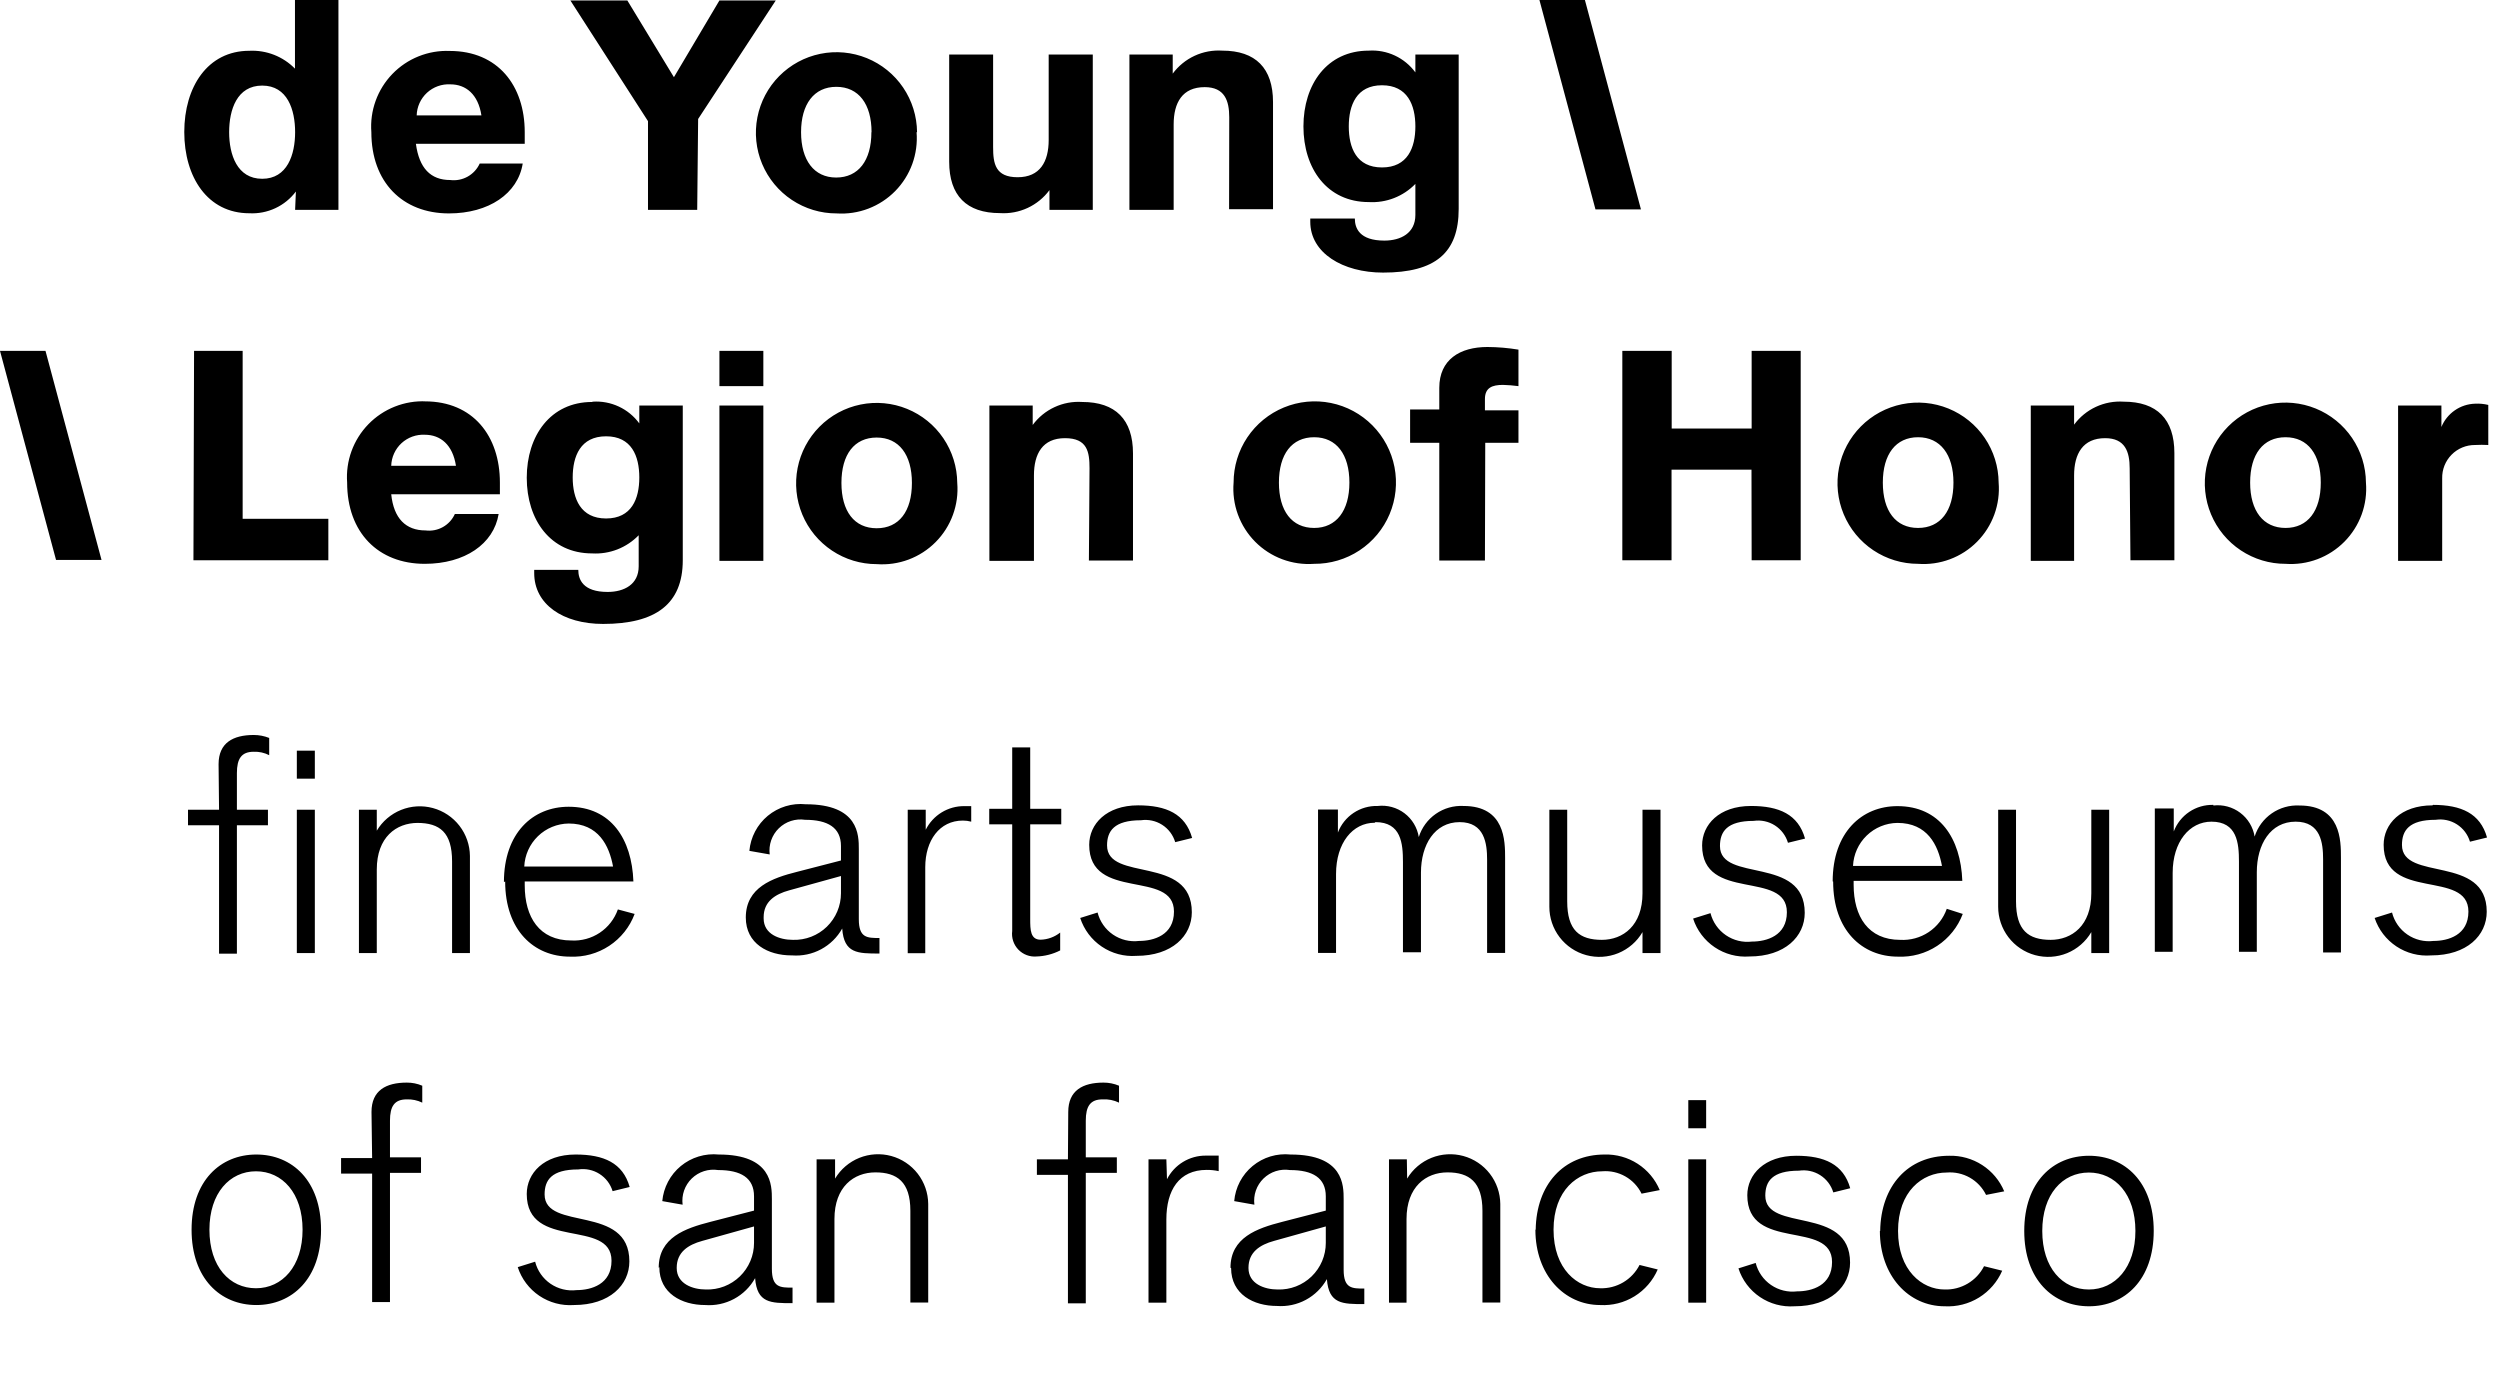
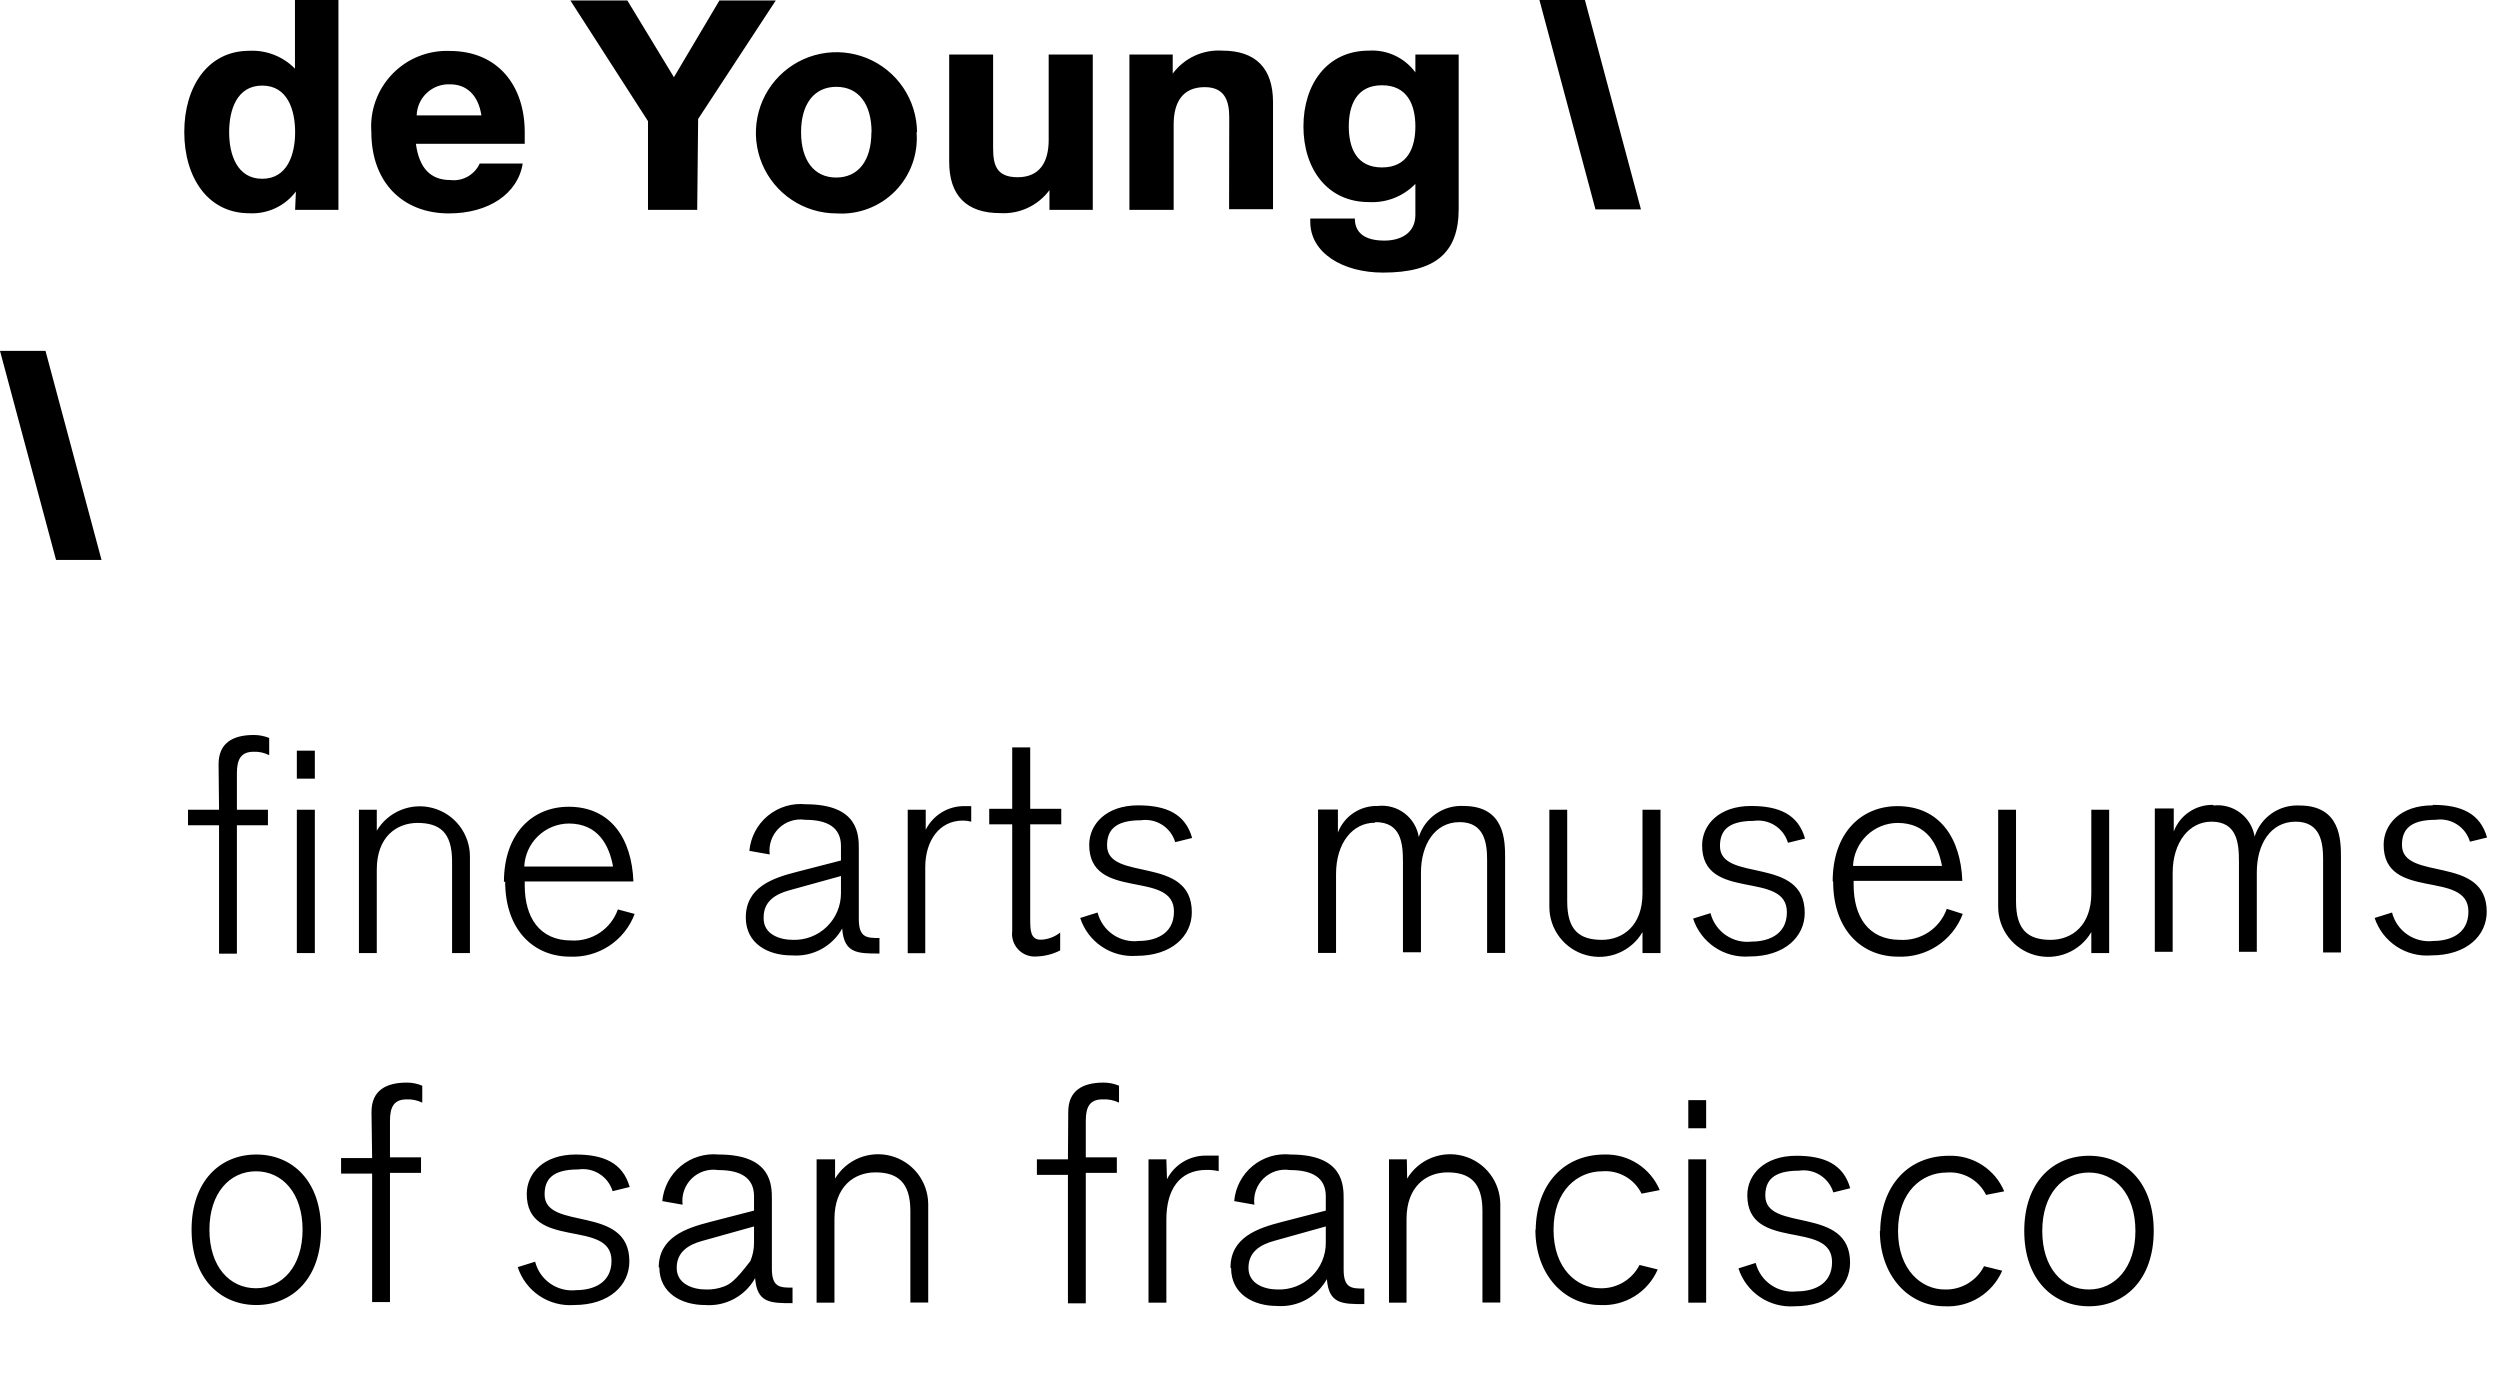
<svg xmlns="http://www.w3.org/2000/svg" class="hidden xl:block" fill="none" viewBox="0 0 213 118" height="118" width="213">
  <path fill="currentColor" d="M124.28 17.879V4.645H120.59V6.167C120.137 5.55 119.536 5.057 118.843 4.733C118.149 4.409 117.386 4.265 116.622 4.314C113.064 4.314 111.053 7.186 111.053 10.772C111.053 14.358 113.064 17.217 116.622 17.217C117.356 17.259 118.09 17.142 118.775 16.875C119.459 16.608 120.079 16.197 120.59 15.669V18.315C120.59 19.864 119.347 20.499 117.945 20.499C115.815 20.499 115.432 19.427 115.432 18.62H111.635V18.898C111.635 21.544 114.387 23.225 117.839 23.225C122.296 23.225 124.28 21.544 124.28 17.799V17.879ZM120.59 10.772C120.59 12.585 119.929 14.266 117.746 14.266C115.564 14.266 114.916 12.585 114.916 10.772C114.916 8.959 115.577 7.265 117.746 7.265C119.916 7.265 120.59 8.946 120.59 10.772ZM104.718 17.826H108.461V8.694C108.461 5.81 106.98 4.314 104.136 4.314C103.325 4.261 102.514 4.413 101.776 4.755C101.039 5.097 100.4 5.619 99.916 6.273V4.645H96.226V17.879H99.996V10.6C99.996 8.747 100.736 7.424 102.641 7.424C104.347 7.424 104.731 8.589 104.731 9.991L104.718 17.826ZM89.414 17.879H93.105V4.645H89.348V11.924C89.348 13.776 88.607 15.1 86.703 15.1C84.798 15.1 84.613 13.935 84.613 12.532V4.645H80.87V13.776C80.87 16.661 82.351 18.157 85.195 18.157C86.006 18.209 86.817 18.058 87.554 17.716C88.291 17.374 88.931 16.852 89.414 16.198V17.879ZM78.132 11.262C78.121 9.905 77.709 8.582 76.948 7.459C76.187 6.336 75.11 5.464 73.854 4.953C72.598 4.442 71.219 4.314 69.89 4.586C68.562 4.858 67.344 5.518 66.389 6.482C65.435 7.445 64.788 8.671 64.529 10.002C64.269 11.334 64.41 12.713 64.933 13.964C65.457 15.216 66.339 16.285 67.468 17.035C68.597 17.786 69.924 18.186 71.28 18.183C72.199 18.243 73.121 18.104 73.981 17.776C74.842 17.448 75.622 16.938 76.269 16.282C76.915 15.625 77.412 14.837 77.727 13.97C78.041 13.104 78.166 12.18 78.092 11.262H78.132ZM74.243 11.262C74.243 13.684 73.132 15.126 71.24 15.126C69.349 15.126 68.251 13.644 68.251 11.262C68.251 8.88 69.349 7.398 71.254 7.398C73.158 7.398 74.256 8.867 74.256 11.262H74.243ZM59.481 10.137L66.095 0.04H61.294L57.418 6.577L53.45 0.04H48.596L55.209 10.322V17.879H59.402L59.481 10.137ZM44.707 12.254C44.707 11.976 44.707 11.566 44.707 11.262C44.707 7.292 42.419 4.341 38.318 4.341C37.411 4.304 36.506 4.461 35.664 4.799C34.821 5.137 34.059 5.65 33.428 6.304C32.798 6.957 32.312 7.737 32.004 8.591C31.695 9.446 31.571 10.356 31.639 11.262C31.639 15.51 34.284 18.183 38.252 18.183C41.638 18.183 44.125 16.502 44.535 13.935H40.871C40.656 14.406 40.296 14.796 39.844 15.048C39.392 15.3 38.871 15.402 38.358 15.338C36.678 15.338 35.713 14.319 35.435 12.254H44.707ZM41.017 9.833H35.501C35.511 9.469 35.594 9.111 35.745 8.779C35.895 8.448 36.111 8.15 36.378 7.903C36.646 7.657 36.96 7.466 37.302 7.343C37.644 7.22 38.008 7.166 38.371 7.186C39.694 7.186 40.739 8.033 41.017 9.833ZM25.144 17.879H28.835V0H25.131V5.849C24.627 5.335 24.02 4.934 23.35 4.671C22.679 4.409 21.961 4.292 21.242 4.327C17.684 4.327 15.7 7.411 15.7 11.249C15.7 15.086 17.684 18.17 21.242 18.17C22.005 18.21 22.766 18.062 23.458 17.739C24.15 17.416 24.752 16.928 25.21 16.317L25.144 17.879ZM25.144 11.262C25.144 13.167 24.483 15.232 22.34 15.232C20.197 15.232 19.523 13.167 19.523 11.262C19.523 9.356 20.184 7.292 22.34 7.292C24.496 7.292 25.144 9.356 25.144 11.262Z" />
  <path fill="currentColor" d="M3.876 29.895L8.65 47.707H4.775L0 29.895H3.876Z" />
  <path fill="currentColor" d="M135.934 17.839H139.809L135.034 0H131.159L135.934 17.839Z" />
-   <path fill="currentColor" d="M130.815 104.77C130.815 108.608 133.275 111.189 136.33 111.189C137.36 111.247 138.383 110.987 139.26 110.445C140.138 109.903 140.828 109.105 141.238 108.158L139.69 107.774C139.376 108.39 138.894 108.904 138.299 109.256C137.704 109.607 137.021 109.782 136.33 109.759C134.399 109.759 132.362 108.132 132.362 104.77C132.362 101.409 134.426 99.794 136.502 99.794C137.189 99.737 137.877 99.889 138.476 100.229C139.075 100.568 139.558 101.081 139.862 101.7L141.41 101.396C141.023 100.476 140.368 99.695 139.53 99.154C138.692 98.613 137.711 98.338 136.714 98.365C133.209 98.365 130.894 100.933 130.841 104.77H130.815ZM16.322 104.77C16.322 108.939 18.782 111.189 21.838 111.189C24.893 111.189 27.353 108.939 27.353 104.77C27.353 100.602 24.893 98.365 21.838 98.365C18.782 98.365 16.322 100.602 16.322 104.77ZM17.843 104.77C17.843 101.647 19.576 99.794 21.811 99.794C24.047 99.794 25.779 101.647 25.779 104.77C25.779 107.893 24.047 109.759 21.811 109.759C19.576 109.759 17.843 107.933 17.843 104.77ZM31.705 98.67H29.06V99.993H31.705V110.937H33.226V99.927H35.871V98.603H33.226V95.48C33.226 94.25 33.61 93.667 34.655 93.667C35.112 93.649 35.566 93.745 35.977 93.945V92.503C35.559 92.324 35.109 92.234 34.655 92.238C32.895 92.238 31.652 92.9 31.652 94.739L31.705 98.67ZM45.593 107.496L44.112 107.96C44.434 108.956 45.081 109.815 45.949 110.401C46.817 110.986 47.856 111.263 48.9 111.189C51.942 111.189 53.622 109.482 53.622 107.47C53.622 102.56 46.4 104.929 46.4 101.766C46.4 100.549 46.982 99.636 49.27 99.636C49.899 99.542 50.54 99.677 51.077 100.018C51.614 100.358 52.01 100.88 52.194 101.488L53.648 101.131C53.067 99.08 51.44 98.365 49.045 98.365C46.321 98.365 44.879 99.966 44.879 101.727C44.879 106.583 52.101 103.778 52.101 107.417C52.101 109.429 50.368 109.918 49.125 109.918C48.343 110.013 47.553 109.82 46.902 109.374C46.252 108.928 45.787 108.261 45.593 107.496ZM56.175 107.96C56.175 110.196 58.093 111.189 60.077 111.189C60.931 111.254 61.786 111.073 62.541 110.667C63.296 110.262 63.919 109.648 64.336 108.899C64.495 111.03 65.659 111.03 67.524 111.03V109.706C66.479 109.706 65.764 109.706 65.764 108.105V102.177C65.764 100.986 65.764 98.365 61.241 98.365C60.664 98.307 60.081 98.364 59.526 98.532C58.97 98.7 58.454 98.977 58.006 99.346C57.559 99.715 57.188 100.169 56.917 100.683C56.646 101.196 56.479 101.757 56.426 102.335L58.159 102.64C58.107 102.233 58.15 101.819 58.285 101.432C58.42 101.045 58.644 100.694 58.937 100.408C59.231 100.122 59.587 99.908 59.978 99.783C60.368 99.658 60.783 99.626 61.188 99.689C63.119 99.689 64.243 100.35 64.243 101.925V103.143L60.5 104.109C58.397 104.651 56.122 105.432 56.122 108.013L56.175 107.96ZM57.656 108.013C57.656 106.689 58.622 106.054 59.839 105.723L64.243 104.492V105.895C64.244 106.428 64.137 106.955 63.929 107.446C63.721 107.936 63.417 108.38 63.035 108.75C62.652 109.121 62.199 109.41 61.702 109.602C61.205 109.793 60.675 109.883 60.143 109.865C59.005 109.865 57.656 109.376 57.656 108.039V108.013ZM71.148 98.775H69.574V110.99H71.095V103.857C71.095 101.118 72.748 99.887 74.587 99.887C76.425 99.887 77.563 100.694 77.563 103.156V110.977H79.084V102.574C79.075 101.642 78.762 100.739 78.193 100.002C77.624 99.265 76.83 98.734 75.932 98.49C75.034 98.246 74.08 98.302 73.216 98.649C72.353 98.997 71.627 99.618 71.148 100.416V98.775ZM90.988 98.775H88.343V100.099H90.988V111.043H92.509V99.927H95.155V98.603H92.509V95.48C92.509 94.25 92.893 93.667 93.938 93.667C94.421 93.638 94.904 93.734 95.34 93.945V92.503C94.921 92.326 94.472 92.236 94.017 92.238C92.258 92.238 91.015 92.9 91.015 94.739L90.988 98.775ZM99.374 98.775H97.853V110.99H99.374V103.897C99.374 101.409 100.446 99.675 102.813 99.675C103.156 99.673 103.497 99.708 103.832 99.781V98.458C103.448 98.458 103.144 98.458 102.734 98.458C102.051 98.454 101.38 98.64 100.796 98.995C100.212 99.35 99.738 99.861 99.427 100.469L99.374 98.775ZM104.89 108.039C104.89 110.276 106.808 111.268 108.792 111.268C109.646 111.333 110.501 111.153 111.256 110.747C112.011 110.341 112.634 109.727 113.051 108.979C113.21 111.109 114.374 111.109 116.239 111.109V109.786C115.194 109.786 114.479 109.786 114.479 108.185V102.177C114.479 100.986 114.479 98.365 109.956 98.365C109.379 98.305 108.796 98.361 108.241 98.528C107.686 98.696 107.17 98.973 106.723 99.343C106.276 99.712 105.907 100.167 105.637 100.681C105.368 101.195 105.204 101.757 105.154 102.335L106.874 102.64C106.822 102.233 106.865 101.819 107 101.432C107.135 101.045 107.359 100.694 107.652 100.408C107.946 100.122 108.302 99.908 108.693 99.783C109.083 99.658 109.498 99.626 109.903 99.689C111.834 99.689 112.958 100.35 112.958 101.925V103.143L109.215 104.109C107.112 104.651 104.837 105.432 104.837 108.013L104.89 108.039ZM106.371 108.013C106.371 106.689 107.337 106.054 108.554 105.723L112.958 104.492V105.895C112.959 106.428 112.852 106.955 112.644 107.446C112.436 107.936 112.132 108.38 111.75 108.75C111.367 109.121 110.914 109.41 110.417 109.602C109.92 109.793 109.39 109.883 108.858 109.865C107.72 109.865 106.371 109.376 106.371 108.039V108.013ZM119.863 98.775H118.342V110.99H119.836V103.857C119.836 101.118 121.49 99.887 123.328 99.887C125.167 99.887 126.304 100.694 126.304 103.156V110.977H127.825V102.574C127.816 101.642 127.504 100.739 126.935 100.002C126.366 99.265 125.572 98.734 124.673 98.49C123.775 98.246 122.821 98.302 121.958 98.649C121.094 98.997 120.368 99.618 119.889 100.416L119.863 98.775ZM145.364 93.734H143.843V96.129H145.364V93.734ZM145.364 98.775H143.843V110.99H145.364V98.775ZM149.584 107.602L148.116 108.066C148.436 109.061 149.08 109.92 149.946 110.505C150.811 111.09 151.848 111.368 152.891 111.295C155.946 111.295 157.626 109.587 157.626 107.576C157.626 102.666 150.404 105.035 150.404 101.872C150.404 100.655 150.986 99.742 153.274 99.742C153.903 99.648 154.544 99.783 155.08 100.123C155.617 100.464 156.014 100.986 156.197 101.594L157.639 101.237C157.057 99.186 155.43 98.471 153.049 98.471C150.324 98.471 148.87 100.072 148.87 101.832C148.87 106.689 156.091 103.884 156.091 107.523C156.091 109.534 154.372 110.024 153.115 110.024C152.333 110.119 151.543 109.926 150.893 109.48C150.243 109.034 149.777 108.367 149.584 107.602ZM160.165 104.876C160.165 108.714 162.626 111.295 165.681 111.295C166.711 111.352 167.733 111.093 168.611 110.551C169.488 110.009 170.178 109.211 170.588 108.264L169.041 107.88C168.727 108.496 168.244 109.01 167.649 109.362C167.054 109.713 166.372 109.888 165.681 109.865C163.75 109.865 161.713 108.238 161.713 104.876C161.713 101.515 163.776 99.9 165.853 99.9C166.54 99.843 167.227 99.994 167.827 100.334C168.426 100.674 168.909 101.187 169.213 101.806L170.76 101.502C170.374 100.582 169.719 99.8 168.881 99.26C168.043 98.719 167.061 98.444 166.065 98.471C162.559 98.471 160.245 101.038 160.192 104.876H160.165ZM172.466 104.876C172.466 109.045 174.94 111.295 177.982 111.295C181.024 111.295 183.498 109.045 183.498 104.876C183.498 100.708 181.038 98.471 177.982 98.471C174.927 98.471 172.466 100.708 172.466 104.876ZM174.001 104.876C174.001 101.753 175.72 99.9 177.969 99.9C180.217 99.9 181.937 101.753 181.937 104.876C181.937 107.999 180.204 109.865 177.969 109.865C175.734 109.865 174.001 108.039 174.001 104.876Z" />
+   <path fill="currentColor" d="M130.815 104.77C130.815 108.608 133.275 111.189 136.33 111.189C137.36 111.247 138.383 110.987 139.26 110.445C140.138 109.903 140.828 109.105 141.238 108.158L139.69 107.774C139.376 108.39 138.894 108.904 138.299 109.256C137.704 109.607 137.021 109.782 136.33 109.759C134.399 109.759 132.362 108.132 132.362 104.77C132.362 101.409 134.426 99.794 136.502 99.794C137.189 99.737 137.877 99.889 138.476 100.229C139.075 100.568 139.558 101.081 139.862 101.7L141.41 101.396C141.023 100.476 140.368 99.695 139.53 99.154C138.692 98.613 137.711 98.338 136.714 98.365C133.209 98.365 130.894 100.933 130.841 104.77H130.815ZM16.322 104.77C16.322 108.939 18.782 111.189 21.838 111.189C24.893 111.189 27.353 108.939 27.353 104.77C27.353 100.602 24.893 98.365 21.838 98.365C18.782 98.365 16.322 100.602 16.322 104.77ZM17.843 104.77C17.843 101.647 19.576 99.794 21.811 99.794C24.047 99.794 25.779 101.647 25.779 104.77C25.779 107.893 24.047 109.759 21.811 109.759C19.576 109.759 17.843 107.933 17.843 104.77ZM31.705 98.67H29.06V99.993H31.705V110.937H33.226V99.927H35.871V98.603H33.226V95.48C33.226 94.25 33.61 93.667 34.655 93.667C35.112 93.649 35.566 93.745 35.977 93.945V92.503C35.559 92.324 35.109 92.234 34.655 92.238C32.895 92.238 31.652 92.9 31.652 94.739L31.705 98.67ZM45.593 107.496L44.112 107.96C44.434 108.956 45.081 109.815 45.949 110.401C46.817 110.986 47.856 111.263 48.9 111.189C51.942 111.189 53.622 109.482 53.622 107.47C53.622 102.56 46.4 104.929 46.4 101.766C46.4 100.549 46.982 99.636 49.27 99.636C49.899 99.542 50.54 99.677 51.077 100.018C51.614 100.358 52.01 100.88 52.194 101.488L53.648 101.131C53.067 99.08 51.44 98.365 49.045 98.365C46.321 98.365 44.879 99.966 44.879 101.727C44.879 106.583 52.101 103.778 52.101 107.417C52.101 109.429 50.368 109.918 49.125 109.918C48.343 110.013 47.553 109.82 46.902 109.374C46.252 108.928 45.787 108.261 45.593 107.496ZM56.175 107.96C56.175 110.196 58.093 111.189 60.077 111.189C60.931 111.254 61.786 111.073 62.541 110.667C63.296 110.262 63.919 109.648 64.336 108.899C64.495 111.03 65.659 111.03 67.524 111.03V109.706C66.479 109.706 65.764 109.706 65.764 108.105V102.177C65.764 100.986 65.764 98.365 61.241 98.365C60.664 98.307 60.081 98.364 59.526 98.532C58.97 98.7 58.454 98.977 58.006 99.346C57.559 99.715 57.188 100.169 56.917 100.683C56.646 101.196 56.479 101.757 56.426 102.335L58.159 102.64C58.107 102.233 58.15 101.819 58.285 101.432C58.42 101.045 58.644 100.694 58.937 100.408C59.231 100.122 59.587 99.908 59.978 99.783C60.368 99.658 60.783 99.626 61.188 99.689C63.119 99.689 64.243 100.35 64.243 101.925V103.143L60.5 104.109C58.397 104.651 56.122 105.432 56.122 108.013L56.175 107.96ZM57.656 108.013C57.656 106.689 58.622 106.054 59.839 105.723L64.243 104.492V105.895C64.244 106.428 64.137 106.955 63.929 107.446C62.652 109.121 62.199 109.41 61.702 109.602C61.205 109.793 60.675 109.883 60.143 109.865C59.005 109.865 57.656 109.376 57.656 108.039V108.013ZM71.148 98.775H69.574V110.99H71.095V103.857C71.095 101.118 72.748 99.887 74.587 99.887C76.425 99.887 77.563 100.694 77.563 103.156V110.977H79.084V102.574C79.075 101.642 78.762 100.739 78.193 100.002C77.624 99.265 76.83 98.734 75.932 98.49C75.034 98.246 74.08 98.302 73.216 98.649C72.353 98.997 71.627 99.618 71.148 100.416V98.775ZM90.988 98.775H88.343V100.099H90.988V111.043H92.509V99.927H95.155V98.603H92.509V95.48C92.509 94.25 92.893 93.667 93.938 93.667C94.421 93.638 94.904 93.734 95.34 93.945V92.503C94.921 92.326 94.472 92.236 94.017 92.238C92.258 92.238 91.015 92.9 91.015 94.739L90.988 98.775ZM99.374 98.775H97.853V110.99H99.374V103.897C99.374 101.409 100.446 99.675 102.813 99.675C103.156 99.673 103.497 99.708 103.832 99.781V98.458C103.448 98.458 103.144 98.458 102.734 98.458C102.051 98.454 101.38 98.64 100.796 98.995C100.212 99.35 99.738 99.861 99.427 100.469L99.374 98.775ZM104.89 108.039C104.89 110.276 106.808 111.268 108.792 111.268C109.646 111.333 110.501 111.153 111.256 110.747C112.011 110.341 112.634 109.727 113.051 108.979C113.21 111.109 114.374 111.109 116.239 111.109V109.786C115.194 109.786 114.479 109.786 114.479 108.185V102.177C114.479 100.986 114.479 98.365 109.956 98.365C109.379 98.305 108.796 98.361 108.241 98.528C107.686 98.696 107.17 98.973 106.723 99.343C106.276 99.712 105.907 100.167 105.637 100.681C105.368 101.195 105.204 101.757 105.154 102.335L106.874 102.64C106.822 102.233 106.865 101.819 107 101.432C107.135 101.045 107.359 100.694 107.652 100.408C107.946 100.122 108.302 99.908 108.693 99.783C109.083 99.658 109.498 99.626 109.903 99.689C111.834 99.689 112.958 100.35 112.958 101.925V103.143L109.215 104.109C107.112 104.651 104.837 105.432 104.837 108.013L104.89 108.039ZM106.371 108.013C106.371 106.689 107.337 106.054 108.554 105.723L112.958 104.492V105.895C112.959 106.428 112.852 106.955 112.644 107.446C112.436 107.936 112.132 108.38 111.75 108.75C111.367 109.121 110.914 109.41 110.417 109.602C109.92 109.793 109.39 109.883 108.858 109.865C107.72 109.865 106.371 109.376 106.371 108.039V108.013ZM119.863 98.775H118.342V110.99H119.836V103.857C119.836 101.118 121.49 99.887 123.328 99.887C125.167 99.887 126.304 100.694 126.304 103.156V110.977H127.825V102.574C127.816 101.642 127.504 100.739 126.935 100.002C126.366 99.265 125.572 98.734 124.673 98.49C123.775 98.246 122.821 98.302 121.958 98.649C121.094 98.997 120.368 99.618 119.889 100.416L119.863 98.775ZM145.364 93.734H143.843V96.129H145.364V93.734ZM145.364 98.775H143.843V110.99H145.364V98.775ZM149.584 107.602L148.116 108.066C148.436 109.061 149.08 109.92 149.946 110.505C150.811 111.09 151.848 111.368 152.891 111.295C155.946 111.295 157.626 109.587 157.626 107.576C157.626 102.666 150.404 105.035 150.404 101.872C150.404 100.655 150.986 99.742 153.274 99.742C153.903 99.648 154.544 99.783 155.08 100.123C155.617 100.464 156.014 100.986 156.197 101.594L157.639 101.237C157.057 99.186 155.43 98.471 153.049 98.471C150.324 98.471 148.87 100.072 148.87 101.832C148.87 106.689 156.091 103.884 156.091 107.523C156.091 109.534 154.372 110.024 153.115 110.024C152.333 110.119 151.543 109.926 150.893 109.48C150.243 109.034 149.777 108.367 149.584 107.602ZM160.165 104.876C160.165 108.714 162.626 111.295 165.681 111.295C166.711 111.352 167.733 111.093 168.611 110.551C169.488 110.009 170.178 109.211 170.588 108.264L169.041 107.88C168.727 108.496 168.244 109.01 167.649 109.362C167.054 109.713 166.372 109.888 165.681 109.865C163.75 109.865 161.713 108.238 161.713 104.876C161.713 101.515 163.776 99.9 165.853 99.9C166.54 99.843 167.227 99.994 167.827 100.334C168.426 100.674 168.909 101.187 169.213 101.806L170.76 101.502C170.374 100.582 169.719 99.8 168.881 99.26C168.043 98.719 167.061 98.444 166.065 98.471C162.559 98.471 160.245 101.038 160.192 104.876H160.165ZM172.466 104.876C172.466 109.045 174.94 111.295 177.982 111.295C181.024 111.295 183.498 109.045 183.498 104.876C183.498 100.708 181.038 98.471 177.982 98.471C174.927 98.471 172.466 100.708 172.466 104.876ZM174.001 104.876C174.001 101.753 175.72 99.9 177.969 99.9C180.217 99.9 181.937 101.753 181.937 104.876C181.937 107.999 180.204 109.865 177.969 109.865C175.734 109.865 174.001 108.039 174.001 104.876Z" />
  <path fill="currentColor" d="M207.253 68.616C204.528 68.616 203.087 70.217 203.087 71.978C203.087 76.834 210.309 74.042 210.309 77.668C210.309 79.679 208.576 80.169 207.333 80.169C206.55 80.264 205.76 80.07 205.11 79.625C204.46 79.179 203.995 78.512 203.801 77.747L202.319 78.21C202.65 79.204 203.304 80.058 204.177 80.636C205.05 81.214 206.091 81.483 207.134 81.4C210.19 81.4 211.869 79.693 211.869 77.681C211.869 72.772 204.647 75.14 204.647 71.991C204.647 70.773 205.229 69.847 207.518 69.847C208.148 69.754 208.79 69.891 209.327 70.234C209.864 70.577 210.26 71.102 210.441 71.713L211.896 71.356C211.314 69.291 209.687 68.576 207.293 68.576L207.253 68.616ZM188.577 68.576C187.849 68.557 187.134 68.764 186.529 69.169C185.925 69.575 185.462 70.159 185.204 70.839V68.881H183.59V81.095H185.111V74.373C185.111 71.726 186.54 70.006 188.418 70.006C190.6 70.006 190.759 71.832 190.759 73.407V81.095H192.28V74.307C192.28 71.938 193.444 70.006 195.587 70.006C197.73 70.006 197.928 71.832 197.928 73.208V81.148H199.449V73.089C199.449 71.607 199.449 68.629 195.918 68.629C195.077 68.584 194.246 68.82 193.554 69.299C192.862 69.778 192.349 70.473 192.095 71.276C191.961 70.467 191.521 69.74 190.866 69.248C190.211 68.755 189.391 68.533 188.577 68.629V68.576ZM174.741 80.076C172.81 80.076 171.765 79.269 171.765 76.794V68.987H170.244V77.258C170.243 78.194 170.55 79.105 171.118 79.85C171.686 80.595 172.483 81.131 173.387 81.377C174.29 81.622 175.249 81.563 176.116 81.209C176.982 80.854 177.708 80.223 178.18 79.415V81.201H179.701V68.987H178.18V76.106C178.18 78.859 176.527 80.076 174.702 80.076H174.741ZM156.184 75.101C156.184 79.269 158.657 81.506 161.699 81.506C162.887 81.56 164.061 81.237 165.054 80.584C166.047 79.93 166.808 78.979 167.228 77.866L165.866 77.43C165.581 78.242 165.039 78.939 164.324 79.416C163.608 79.893 162.757 80.125 161.898 80.076C159.173 80.076 157.93 78.091 157.93 75.379V75.048H167.189C167.056 71.435 165.271 68.682 161.66 68.682C158.618 68.682 156.144 70.919 156.144 75.101H156.184ZM157.877 73.777C157.921 72.799 158.337 71.874 159.04 71.192C159.744 70.511 160.681 70.124 161.66 70.112C164.213 70.112 165.125 71.991 165.456 73.777H157.877ZM136.502 80.076C134.571 80.076 133.526 79.269 133.526 76.794V68.987H132.005V77.258C132.003 78.194 132.31 79.105 132.878 79.85C133.446 80.595 134.244 81.131 135.147 81.377C136.051 81.622 137.01 81.563 137.877 81.209C138.743 80.854 139.469 80.223 139.941 79.415V81.201H141.475V68.987H139.941V76.106C139.941 78.859 138.288 80.076 136.462 80.076H136.502ZM18.663 68.987H16.018V70.31H18.663V81.254H20.184V70.31H22.829V68.987H20.184V65.864C20.184 64.646 20.568 64.05 21.613 64.05C22.071 64.031 22.527 64.131 22.935 64.342V62.873C22.515 62.705 22.066 62.62 21.613 62.621C19.867 62.621 18.623 63.283 18.623 65.109L18.663 68.987ZM26.824 68.987H25.29V81.201H26.824V68.987ZM25.29 66.34H26.824V63.958H25.29V66.34ZM35.541 70.112C37.472 70.112 38.517 70.919 38.517 73.393V81.201H40.038V72.93C40.029 71.999 39.716 71.096 39.147 70.359C38.578 69.622 37.784 69.091 36.886 68.847C35.987 68.602 35.034 68.658 34.17 69.006C33.307 69.354 32.58 69.974 32.102 70.773V68.987H30.581V81.201H32.102V74.082C32.102 71.329 33.755 70.112 35.593 70.112H35.541ZM43.04 75.101C43.04 79.269 45.501 81.506 48.556 81.506C49.742 81.561 50.915 81.239 51.906 80.585C52.898 79.931 53.656 78.979 54.072 77.866L52.643 77.483C52.358 78.294 51.816 78.992 51.101 79.469C50.385 79.946 49.534 80.178 48.675 80.129C45.95 80.129 44.707 78.144 44.707 75.431V75.101H53.966C53.834 71.488 52.061 68.735 48.45 68.735C45.395 68.735 42.934 70.972 42.934 75.153L43.04 75.101ZM44.667 73.83C44.711 72.852 45.127 71.927 45.831 71.245C46.534 70.564 47.471 70.177 48.45 70.164C50.99 70.164 51.902 72.044 52.233 73.83H44.667ZM67.484 81.4C68.34 81.466 69.197 81.286 69.954 80.88C70.712 80.474 71.337 79.86 71.756 79.11C71.901 81.241 73.079 81.241 74.93 81.241V79.918C73.886 79.918 73.171 79.918 73.171 78.316V72.348C73.171 71.144 73.171 68.523 68.648 68.523C68.071 68.465 67.489 68.522 66.935 68.69C66.38 68.859 65.865 69.136 65.418 69.505C64.972 69.874 64.603 70.329 64.333 70.842C64.063 71.355 63.898 71.916 63.846 72.494L65.579 72.798C65.528 72.392 65.571 71.98 65.705 71.594C65.84 71.208 66.061 70.858 66.354 70.572C66.646 70.286 67 70.072 67.389 69.946C67.778 69.82 68.191 69.786 68.595 69.847C70.526 69.847 71.65 70.508 71.65 72.083V73.314L67.907 74.28C65.804 74.809 63.542 75.603 63.542 78.171C63.542 80.407 65.447 81.4 67.431 81.4H67.484ZM65.063 78.144C65.063 76.821 66.029 76.186 67.246 75.855L71.65 74.637V76.106C71.65 76.638 71.544 77.164 71.337 77.654C71.13 78.143 70.827 78.586 70.446 78.957C70.065 79.327 69.614 79.617 69.118 79.809C68.623 80.001 68.094 80.092 67.563 80.076C66.412 80.076 65.063 79.6 65.063 78.25V78.144ZM78.832 73.883C78.832 71.607 80.049 69.913 82.033 69.913C82.275 69.912 82.515 69.943 82.748 70.006V68.682H82.166C81.483 68.675 80.813 68.859 80.23 69.215C79.648 69.571 79.177 70.083 78.872 70.694V68.987H77.338V81.215H78.832V73.883ZM86.24 68.907H84.282V70.231H86.24V79.322C86.203 79.608 86.231 79.898 86.321 80.172C86.411 80.445 86.561 80.695 86.76 80.903C86.959 81.111 87.202 81.272 87.472 81.374C87.741 81.476 88.029 81.516 88.316 81.492C89.016 81.47 89.703 81.294 90.327 80.976V79.454C89.852 79.832 89.267 80.046 88.66 80.063C87.787 80.063 87.774 79.216 87.774 78.303V70.231H90.419V68.907H87.774V63.68H86.24V68.907ZM96.821 81.439C99.863 81.439 101.543 79.732 101.543 77.721C101.543 72.811 94.321 75.18 94.321 72.03C94.321 70.813 94.916 69.886 97.205 69.886C97.835 69.793 98.478 69.931 99.014 70.273C99.552 70.616 99.947 71.141 100.128 71.752L101.57 71.395C100.988 69.331 99.361 68.616 96.967 68.616C94.255 68.616 92.8 70.217 92.8 71.978C92.8 76.834 100.022 74.042 100.022 77.668C100.022 79.679 98.289 80.169 97.046 80.169C96.264 80.264 95.474 80.07 94.824 79.625C94.174 79.179 93.708 78.512 93.514 77.747L92.033 78.21C92.356 79.207 93.002 80.066 93.87 80.651C94.738 81.237 95.777 81.514 96.821 81.439ZM117.191 70.045C119.386 70.045 119.532 71.872 119.532 73.446V81.135H121.066V74.346C121.066 71.977 122.23 70.045 124.36 70.045C126.489 70.045 126.701 71.872 126.701 73.248V81.188H128.235V73.129C128.235 71.647 128.235 68.669 124.69 68.669C123.852 68.625 123.022 68.861 122.333 69.34C121.643 69.819 121.132 70.514 120.881 71.316C120.75 70.508 120.313 69.781 119.66 69.288C119.007 68.795 118.188 68.573 117.376 68.669C116.647 68.648 115.929 68.855 115.322 69.261C114.716 69.666 114.25 70.25 113.99 70.932V68.973H112.297V81.188H113.831V74.465C113.831 71.819 115.246 70.098 117.125 70.098L117.191 70.045ZM152.242 77.721C152.242 79.732 150.509 80.222 149.266 80.222C148.484 80.317 147.694 80.124 147.044 79.678C146.394 79.232 145.928 78.564 145.734 77.8L144.253 78.263C144.576 79.26 145.223 80.119 146.09 80.704C146.958 81.29 147.997 81.567 149.041 81.492C152.083 81.492 153.763 79.785 153.763 77.774C153.763 72.864 146.541 75.233 146.541 72.083C146.541 70.866 147.123 69.939 149.412 69.939C150.042 69.846 150.684 69.984 151.221 70.326C151.758 70.669 152.154 71.194 152.335 71.805L153.79 71.448C153.208 69.384 151.581 68.669 149.187 68.669C146.462 68.669 145.02 70.27 145.02 72.03C145.02 76.887 152.242 74.095 152.242 77.721Z" />
-   <path fill="currentColor" d="M212.002 37.914V34.5C211.635 34.41 211.256 34.374 210.878 34.394C210.259 34.412 209.658 34.608 209.149 34.961C208.639 35.313 208.243 35.806 208.008 36.379V34.553H204.317V47.786H208.074V40.759C208.065 40.387 208.131 40.016 208.268 39.669C208.406 39.323 208.611 39.007 208.873 38.742C209.134 38.476 209.447 38.266 209.791 38.124C210.136 37.982 210.505 37.91 210.878 37.914C211.252 37.893 211.628 37.893 212.002 37.914ZM201.579 41.117C201.569 39.76 201.157 38.437 200.396 37.314C199.635 36.191 198.558 35.319 197.302 34.808C196.046 34.297 194.667 34.169 193.338 34.441C192.01 34.713 190.792 35.373 189.837 36.337C188.883 37.3 188.236 38.526 187.976 39.857C187.717 41.189 187.858 42.568 188.381 43.819C188.904 45.071 189.786 46.14 190.916 46.89C192.045 47.641 193.372 48.041 194.728 48.038C195.65 48.104 196.576 47.969 197.442 47.644C198.307 47.319 199.092 46.81 199.743 46.153C200.394 45.495 200.895 44.705 201.212 43.836C201.529 42.966 201.654 42.039 201.579 41.117ZM197.73 41.117C197.73 43.538 196.619 44.981 194.728 44.981C192.836 44.981 191.712 43.538 191.712 41.117C191.712 38.695 192.823 37.252 194.728 37.252C196.632 37.252 197.73 38.721 197.73 41.117ZM181.514 47.733H185.257V38.602C185.257 35.717 183.776 34.222 180.932 34.222C180.121 34.169 179.31 34.321 178.572 34.663C177.835 35.005 177.196 35.527 176.713 36.181V34.553H173.022V47.786H176.713V40.508C176.713 38.655 177.466 37.332 179.358 37.332C181.064 37.332 181.448 38.496 181.448 39.899L181.514 47.733ZM170.284 41.117C170.274 39.761 169.862 38.438 169.102 37.316C168.341 36.193 167.265 35.321 166.01 34.809C164.755 34.297 163.376 34.169 162.048 34.44C160.72 34.711 159.502 35.369 158.547 36.332C157.592 37.294 156.944 38.518 156.683 39.849C156.422 41.18 156.561 42.558 157.082 43.81C157.603 45.062 158.483 46.132 159.611 46.884C160.739 47.636 162.064 48.038 163.419 48.038C164.343 48.106 165.27 47.973 166.137 47.648C167.005 47.324 167.792 46.816 168.444 46.158C169.096 45.5 169.598 44.709 169.916 43.839C170.234 42.969 170.359 42.04 170.284 41.117ZM166.435 41.117C166.435 43.538 165.324 44.981 163.419 44.981C161.515 44.981 160.417 43.538 160.417 41.117C160.417 38.695 161.528 37.252 163.419 37.252C165.311 37.252 166.435 38.721 166.435 41.117ZM149.24 47.733H153.42V29.895H149.24V36.511H142.428V29.895H138.222V47.733H142.415V40.018H149.227L149.24 47.733ZM126.543 37.729H129.373V34.963H126.516V33.997C126.516 33.031 127.138 32.793 128.05 32.793C128.493 32.805 128.934 32.84 129.373 32.899V29.789C128.499 29.644 127.614 29.569 126.728 29.564C124.387 29.564 122.627 30.636 122.627 33.044V34.884H120.141V37.729H122.627V47.76H126.516L126.543 37.729ZM92.774 47.76H96.531V38.629C96.531 35.744 95.036 34.248 92.205 34.248C91.394 34.194 90.583 34.345 89.845 34.688C89.108 35.03 88.468 35.552 87.986 36.207V34.553H84.296V47.786H88.092V40.508C88.092 38.655 88.832 37.332 90.737 37.332C92.642 37.332 92.827 38.496 92.827 39.899L92.774 47.76ZM81.558 41.143C81.547 39.787 81.136 38.464 80.375 37.342C79.615 36.219 78.539 35.347 77.283 34.836C76.028 34.324 74.65 34.195 73.322 34.466C71.993 34.737 70.775 35.396 69.82 36.358C68.866 37.321 68.217 38.545 67.956 39.876C67.696 41.206 67.835 42.585 68.356 43.837C68.877 45.089 69.757 46.158 70.885 46.91C72.012 47.663 73.337 48.064 74.693 48.064C75.616 48.132 76.544 47.999 77.411 47.675C78.278 47.35 79.065 46.842 79.717 46.184C80.369 45.527 80.872 44.736 81.189 43.865C81.507 42.995 81.633 42.067 81.558 41.143ZM77.695 41.143C77.695 43.565 76.598 45.007 74.693 45.007C72.788 45.007 71.69 43.565 71.69 41.143C71.69 38.721 72.788 37.279 74.693 37.279C76.598 37.279 77.695 38.748 77.695 41.143ZM50.448 34.248C46.903 34.248 44.879 37.12 44.879 40.706C44.879 44.293 46.903 47.151 50.448 47.151C51.182 47.193 51.916 47.077 52.6 46.81C53.285 46.542 53.904 46.131 54.416 45.603V48.25C54.416 49.798 53.173 50.433 51.77 50.433C49.654 50.433 49.271 49.361 49.271 48.554H45.514V48.832C45.514 51.479 47.948 53.159 51.387 53.159C55.844 53.159 58.172 51.479 58.172 47.733V34.553H54.469V36.075C54.017 35.457 53.416 34.963 52.722 34.639C52.029 34.316 51.264 34.172 50.501 34.222L50.448 34.248ZM51.638 37.173C53.807 37.173 54.469 38.854 54.469 40.68C54.469 42.506 53.807 44.174 51.638 44.174C49.469 44.174 48.794 42.493 48.794 40.68C48.794 38.867 49.456 37.173 51.638 37.173ZM36.308 34.196C35.397 34.154 34.487 34.306 33.639 34.642C32.791 34.977 32.024 35.489 31.388 36.143C30.752 36.797 30.261 37.578 29.949 38.435C29.637 39.293 29.509 40.207 29.576 41.117C29.576 45.365 32.221 48.038 36.189 48.038C39.589 48.038 42.062 46.357 42.485 43.79H38.755C38.544 44.261 38.187 44.651 37.737 44.904C37.286 45.157 36.767 45.258 36.255 45.193C34.575 45.193 33.544 44.174 33.332 42.109H42.591C42.591 41.831 42.591 41.421 42.591 41.117C42.591 37.147 40.303 34.196 36.202 34.196H36.308ZM36.202 37.041C37.525 37.041 38.57 37.888 38.848 39.688H33.332C33.342 39.324 33.425 38.965 33.576 38.634C33.726 38.303 33.942 38.005 34.209 37.758C34.477 37.512 34.791 37.321 35.133 37.198C35.476 37.075 35.839 37.021 36.202 37.041ZM16.481 47.733H27.975V44.2H20.674V29.895H16.534L16.481 47.733ZM61.294 32.899H65.037V29.895H61.294V32.899ZM65.037 34.553H61.294V47.786H65.037V34.553ZM111.966 48.038C113.337 48.048 114.68 47.651 115.824 46.897C116.969 46.143 117.864 45.066 118.395 43.802C118.927 42.538 119.071 41.145 118.811 39.799C118.55 38.453 117.895 37.215 116.93 36.242C115.964 35.269 114.732 34.604 113.389 34.333C112.045 34.061 110.652 34.195 109.384 34.718C108.117 35.24 107.034 36.127 106.271 37.266C105.509 38.405 105.102 39.746 105.102 41.117C105.027 42.04 105.152 42.969 105.47 43.839C105.788 44.709 106.29 45.5 106.942 46.158C107.594 46.816 108.381 47.324 109.248 47.648C110.116 47.973 111.043 48.106 111.966 48.038ZM111.966 44.981C110.062 44.981 108.964 43.538 108.964 41.117C108.964 38.695 110.062 37.252 111.966 37.252C113.871 37.252 114.969 38.721 114.969 41.117C114.969 43.512 113.858 44.981 111.966 44.981Z" />
</svg>